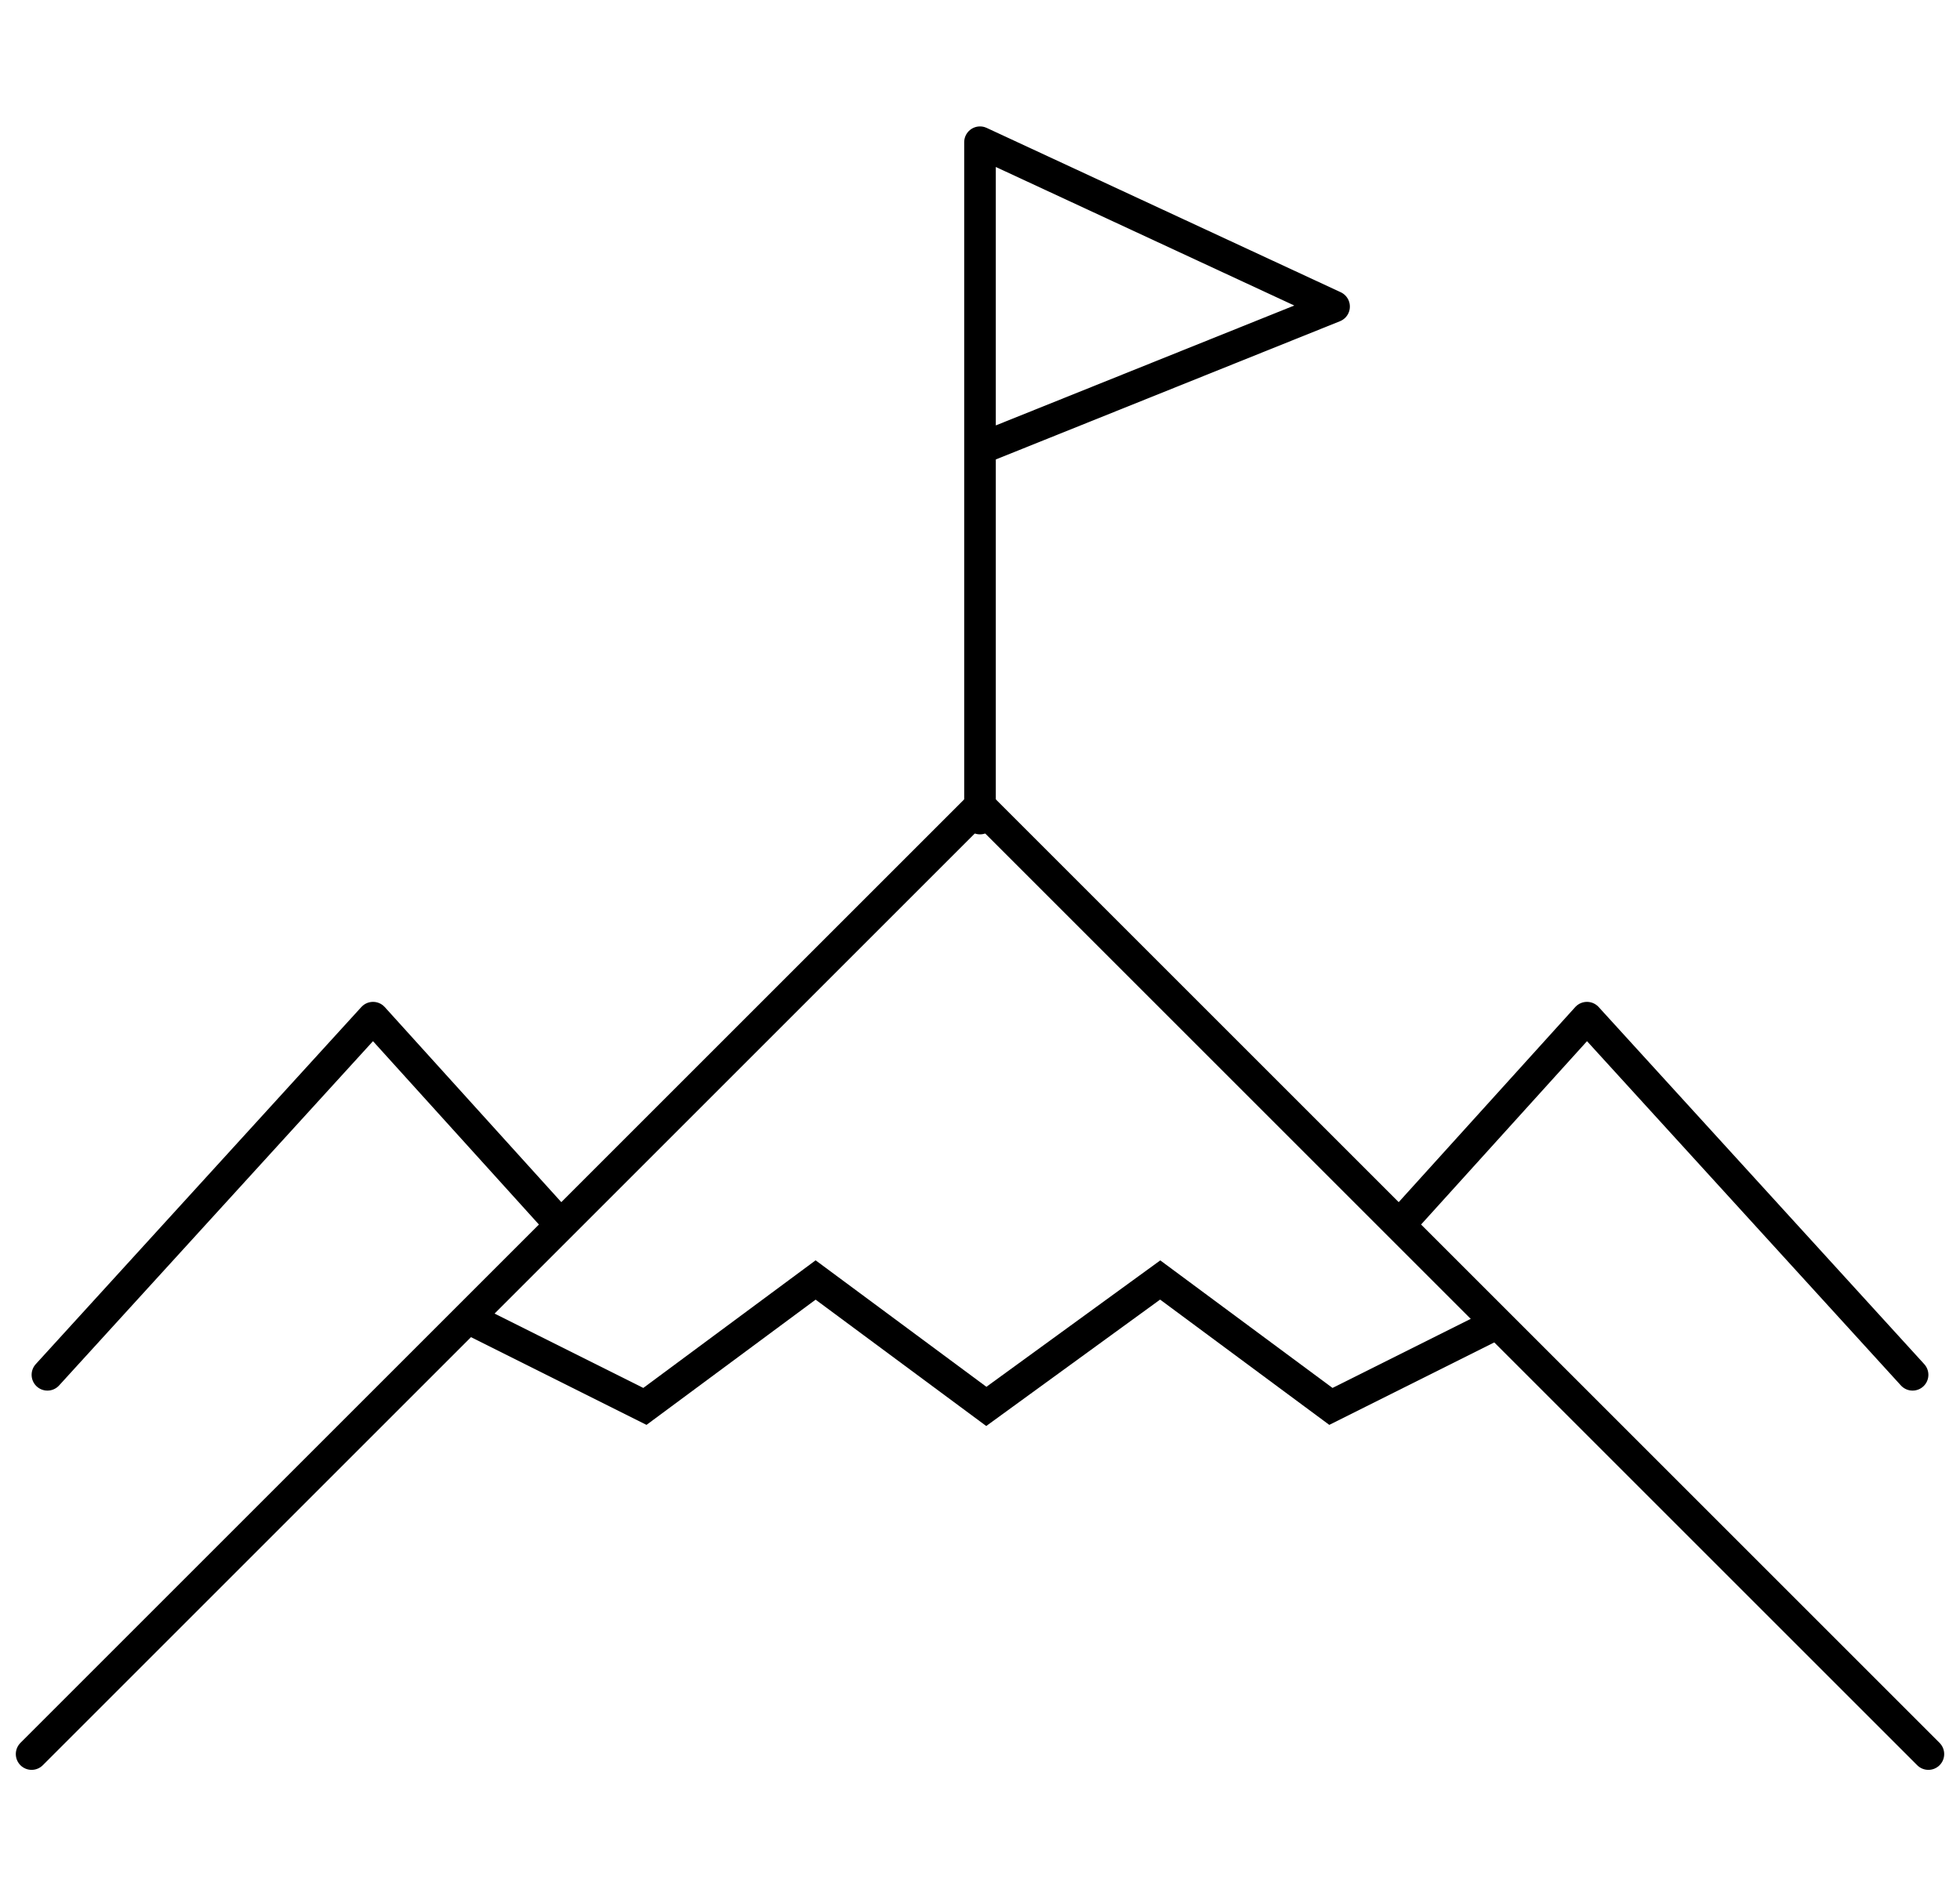
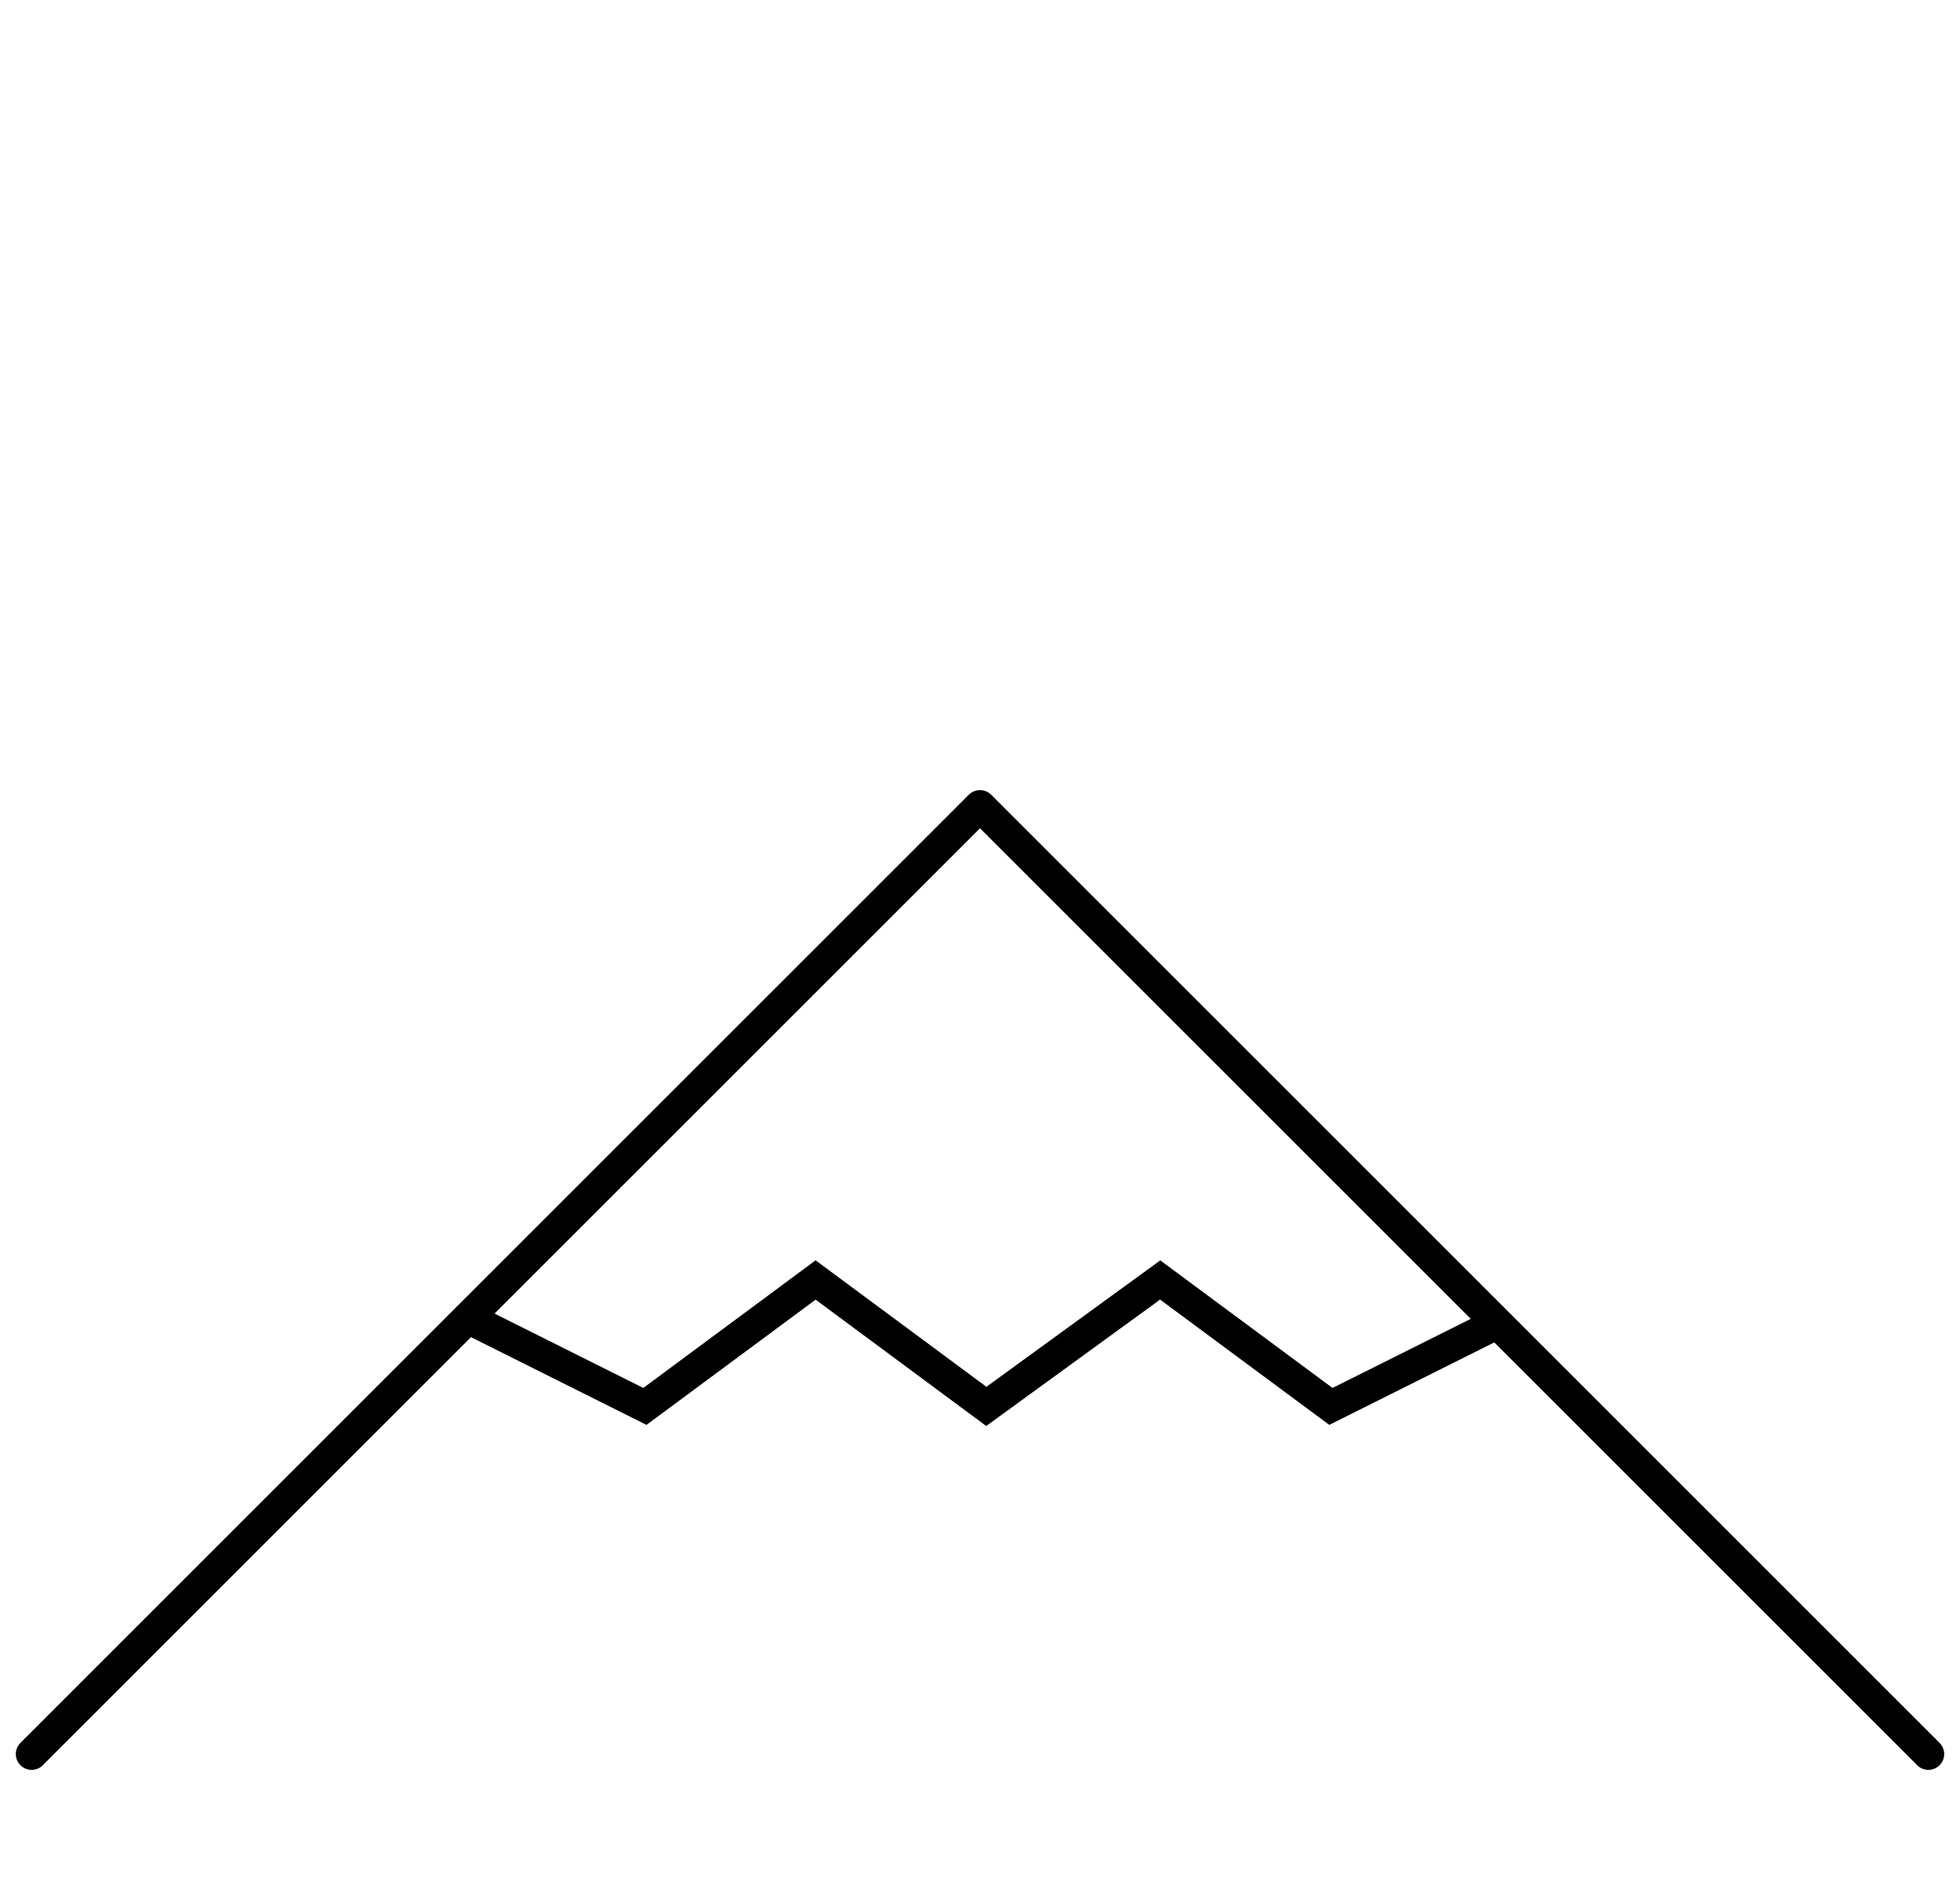
<svg xmlns="http://www.w3.org/2000/svg" version="1.1" id="Calque_1" x="0px" y="0px" viewBox="0 0 62 60" style="enable-background:new 0 0 62 60;" xml:space="preserve">
  <style type="text/css">
	.st0{fill:none;stroke:#000000;stroke-linecap:round;stroke-linejoin:round;}
	.st1{fill:none;stroke:#000000;}
</style>
  <g id="Fonds-informationnel">
    <g id="REER_x2B_-2020" transform="translate(-569, -751)">
      <g id="Group-4" transform="translate(0, 604)">
        <g id="icons8-mission" transform="translate(570, 148)">
          <polyline id="Path" class="st0" points="60,54.5 30,24.5 0,54.5     " />
          <polyline id="Path_1_" class="st1" points="14,40.8 19.4,43.5 24.8,39.5 30.2,43.5 35.7,39.5 41.1,43.5 46.5,40.8     " />
-           <path id="Shape" class="st0" d="M59.5,42.5L49.2,31.2l-5.7,6.3 M0.5,42.5l10.3-11.3l5.7,6.3 M30,24.9V3.5l11.2,5.2L30,13.2" />
        </g>
      </g>
    </g>
  </g>
</svg>